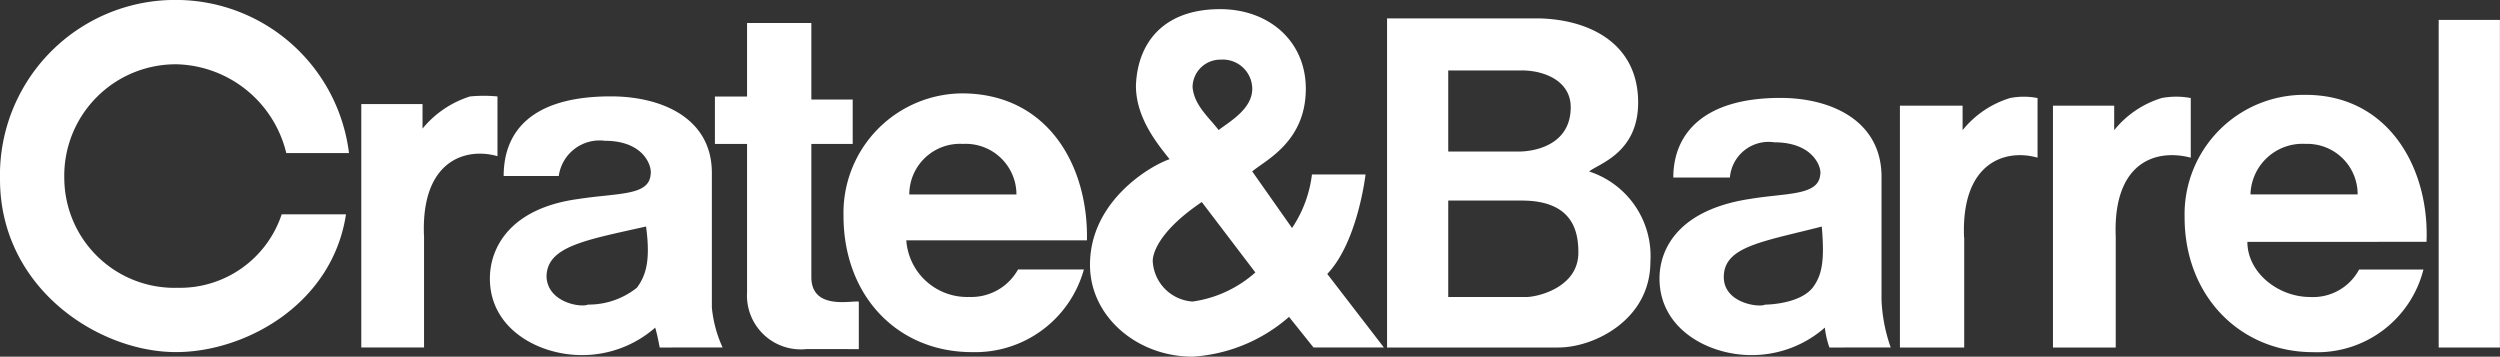
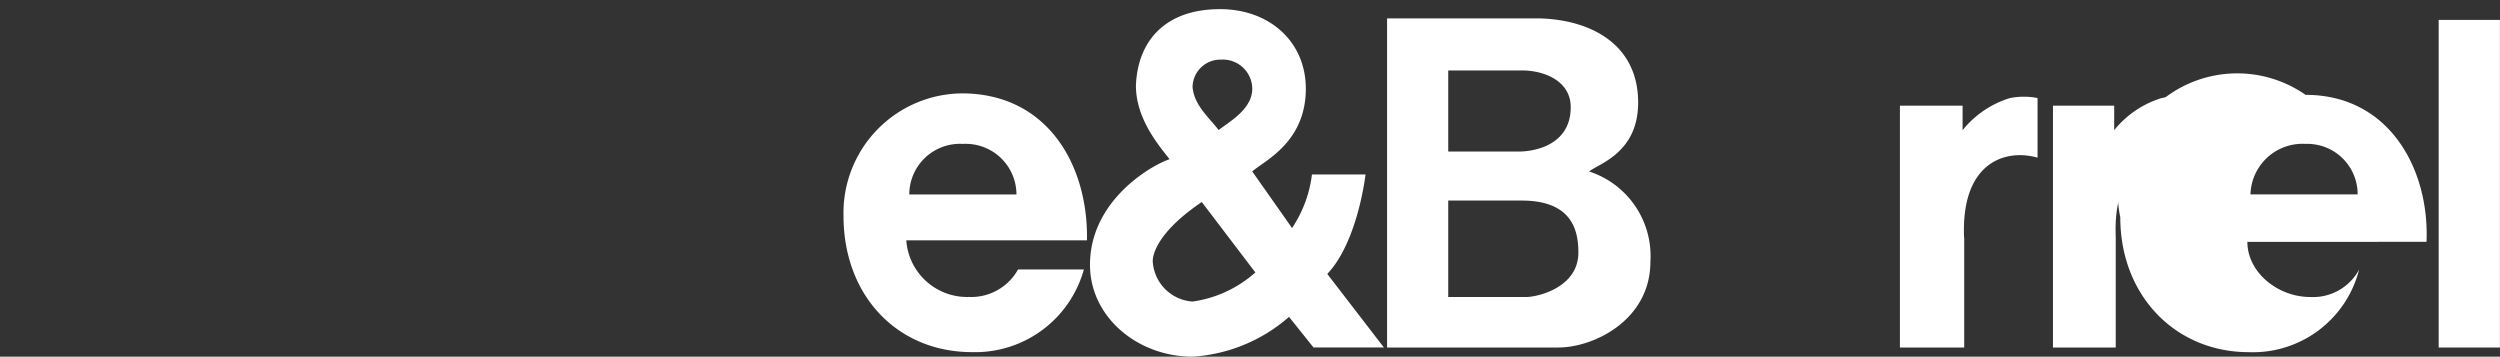
<svg xmlns="http://www.w3.org/2000/svg" width="154.612" height="22.06" viewBox="0 0 154.612 22.06">
  <rect x="0" y="0" width="154.612" height="22.06" fill="#333333" stroke="none" />
  <defs>
    <style>.a{fill:#fff;fill-rule:evenodd;}</style>
  </defs>
  <g transform="translate(211.739 -314.332)">
    <path class="a" d="M-121.289,335.9l-1.515-1.893a9.989,9.989,0,0,1-5.965,2.461c-3.409,0-6.344-2.461-6.344-5.68,0-3.976,3.787-6.155,4.924-6.533-.757-.947-2.083-2.557-2.083-4.545.094-2.652,1.7-4.734,5.207-4.734,3.03,0,5.3,1.988,5.3,4.923,0,3.314-2.557,4.45-3.314,5.113l2.462,3.5a7.582,7.582,0,0,0,1.232-3.314h3.313s-.473,4.166-2.366,6.154l3.5,4.545Zm-5.68-17.8a1.719,1.719,0,0,0-1.8,1.7c.1,1.137,1.042,1.894,1.61,2.652.757-.568,2.082-1.326,2.082-2.557a1.821,1.821,0,0,0-1.893-1.8Zm-1.231,8.805c-3.219,2.177-3.03,3.692-3.03,3.692a2.642,2.642,0,0,0,2.462,2.462,7.37,7.37,0,0,0,3.882-1.8l-3.314-4.356Z" transform="translate(-9.216 -0.078)" />
-     <path class="a" d="M-194.034,323.8a7.165,7.165,0,0,0-6.722-5.491,6.894,6.894,0,0,0-7.006,7.1,6.813,6.813,0,0,0,7.006,6.722,6.632,6.632,0,0,0,6.438-4.545h3.977c-.852,5.586-6.25,8.521-10.51,8.521-4.828,0-10.888-3.976-10.888-10.7a10.836,10.836,0,0,1,10.983-11.078,10.791,10.791,0,0,1,10.6,9.468Z" />
-     <path class="a" d="M-155.8,336.113a3.327,3.327,0,0,1-3.692-3.5v-9.184h-1.988v-2.935h1.988v-4.545h3.976v4.734h2.557v2.746h-2.557v8.238c0,2.082,2.557,1.42,2.935,1.515v2.935Z" transform="translate(-6.045 -0.194)" />
-     <path class="a" d="M-182.459,329.722v6.911h-3.881V321.58h3.787v1.515a6.216,6.216,0,0,1,2.935-1.988,8.86,8.86,0,0,1,1.7,0V324.8c-1.988-.567-4.734.284-4.545,4.924Z" transform="translate(-3.055 -0.81)" />
    <path class="a" d="M-148.558,329.986a3.771,3.771,0,0,0,3.882,3.5,3.31,3.31,0,0,0,3.03-1.7h4.071a6.974,6.974,0,0,1-6.912,5.112c-4.639,0-7.953-3.5-7.953-8.426a7.391,7.391,0,0,1,7.48-7.575c5.3.1,7.67,4.64,7.575,9.089Zm3.5-5.965a3.134,3.134,0,0,0-3.314,3.125h6.627a3.137,3.137,0,0,0-3.313-3.125Z" transform="translate(-7.132 -0.789)" />
-     <path class="a" d="M-166.791,336.639c0,.1-.094-.567-.284-1.231a6.853,6.853,0,0,1-4.545,1.7c-2.651,0-5.68-1.609-5.68-4.734,0-1.893,1.231-4.355,5.491-4.923,2.462-.379,4.356-.189,4.45-1.515.1-.473-.378-2.083-2.84-2.083a2.547,2.547,0,0,0-2.841,2.177h-3.408c0-2.651,1.609-4.923,6.627-4.923,3.125,0,6.249,1.326,6.249,4.734v8.332a7.688,7.688,0,0,0,.663,2.461Zm-7.006-4.355c.1,1.609,2.177,1.893,2.557,1.7a4.78,4.78,0,0,0,3.03-1.042c.568-.757.852-1.7.568-3.787-3.787.852-6.155,1.231-6.155,3.125Z" transform="translate(-4.142 -0.815)" />
    <path class="a" d="M-40.3,315.731h3.787v20.261H-40.3V315.731Z" transform="translate(-20.619 -0.168)" />
    <path class="a" d="M-63.535,329.824v6.817h-3.882V321.682h3.787V323.2a6.017,6.017,0,0,1,2.935-1.988,4.862,4.862,0,0,1,1.8,0V324.9c-2.177-.568-4.829.284-4.639,4.923Z" transform="translate(-17.357 -0.817)" />
    <path class="a" d="M-74.2,329.824v6.817h-3.976V321.682H-74.3V323.2a6.02,6.02,0,0,1,2.936-1.988,4.445,4.445,0,0,1,1.7,0V324.9c-1.988-.568-4.734.284-4.545,4.923Z" transform="translate(-16.063 -0.817)" />
-     <path class="a" d="M-54.28,330.093c0,1.894,1.894,3.409,3.882,3.409a3.231,3.231,0,0,0,3.029-1.7h3.977a6.776,6.776,0,0,1-6.817,5.112c-4.545,0-7.953-3.5-7.953-8.332A7.389,7.389,0,0,1-50.681,321c5.207,0,7.669,4.639,7.479,9.089Zm3.6-6.06a3.219,3.219,0,0,0-3.409,3.125h6.628a3.114,3.114,0,0,0-3.219-3.125Z" transform="translate(-18.47 -0.802)" />
+     <path class="a" d="M-54.28,330.093c0,1.894,1.894,3.409,3.882,3.409a3.231,3.231,0,0,0,3.029-1.7a6.776,6.776,0,0,1-6.817,5.112c-4.545,0-7.953-3.5-7.953-8.332A7.389,7.389,0,0,1-50.681,321c5.207,0,7.669,4.639,7.479,9.089Zm3.6-6.06a3.219,3.219,0,0,0-3.409,3.125h6.628a3.114,3.114,0,0,0-3.219-3.125Z" transform="translate(-18.47 -0.802)" />
    <path class="a" d="M-103.629,335.979h-10.6V315.623h9.184c3.125,0,6.344,1.421,6.344,5.208,0,3.124-2.461,3.787-3.03,4.261a5.5,5.5,0,0,1,3.787,5.585c0,3.6-3.5,5.3-5.68,5.3Zm-2.272-17.136h-4.545v5.017h4.356c.947,0,3.219-.378,3.219-2.745,0-1.61-1.61-2.272-3.03-2.272Zm0,8.048h-4.545v5.965h4.829c.662,0,3.219-.568,3.219-2.746,0-1.231-.284-3.219-3.5-3.219Z" transform="translate(-11.727 -0.155)" />
-     <path class="a" d="M-84.567,336.652a5.448,5.448,0,0,1-.284-1.231,6.854,6.854,0,0,1-4.545,1.7c-2.651,0-5.68-1.609-5.68-4.734,0-1.893,1.231-4.261,5.586-4.923,2.272-.379,4.261-.189,4.355-1.515.1-.378-.378-1.988-2.84-1.988a2.4,2.4,0,0,0-2.747,2.177h-3.5c0-2.651,1.8-4.923,6.627-4.923,3.03,0,6.155,1.325,6.249,4.734v7.764a10.082,10.082,0,0,0,.568,2.935ZM-91.1,332.3c0,1.609,2.177,1.893,2.557,1.7,0,0,2.082,0,2.935-1.042.568-.757.757-1.61.568-3.787-3.692.947-6.06,1.231-6.06,3.125Z" transform="translate(-14.031 -0.828)" />
  </g>
</svg>